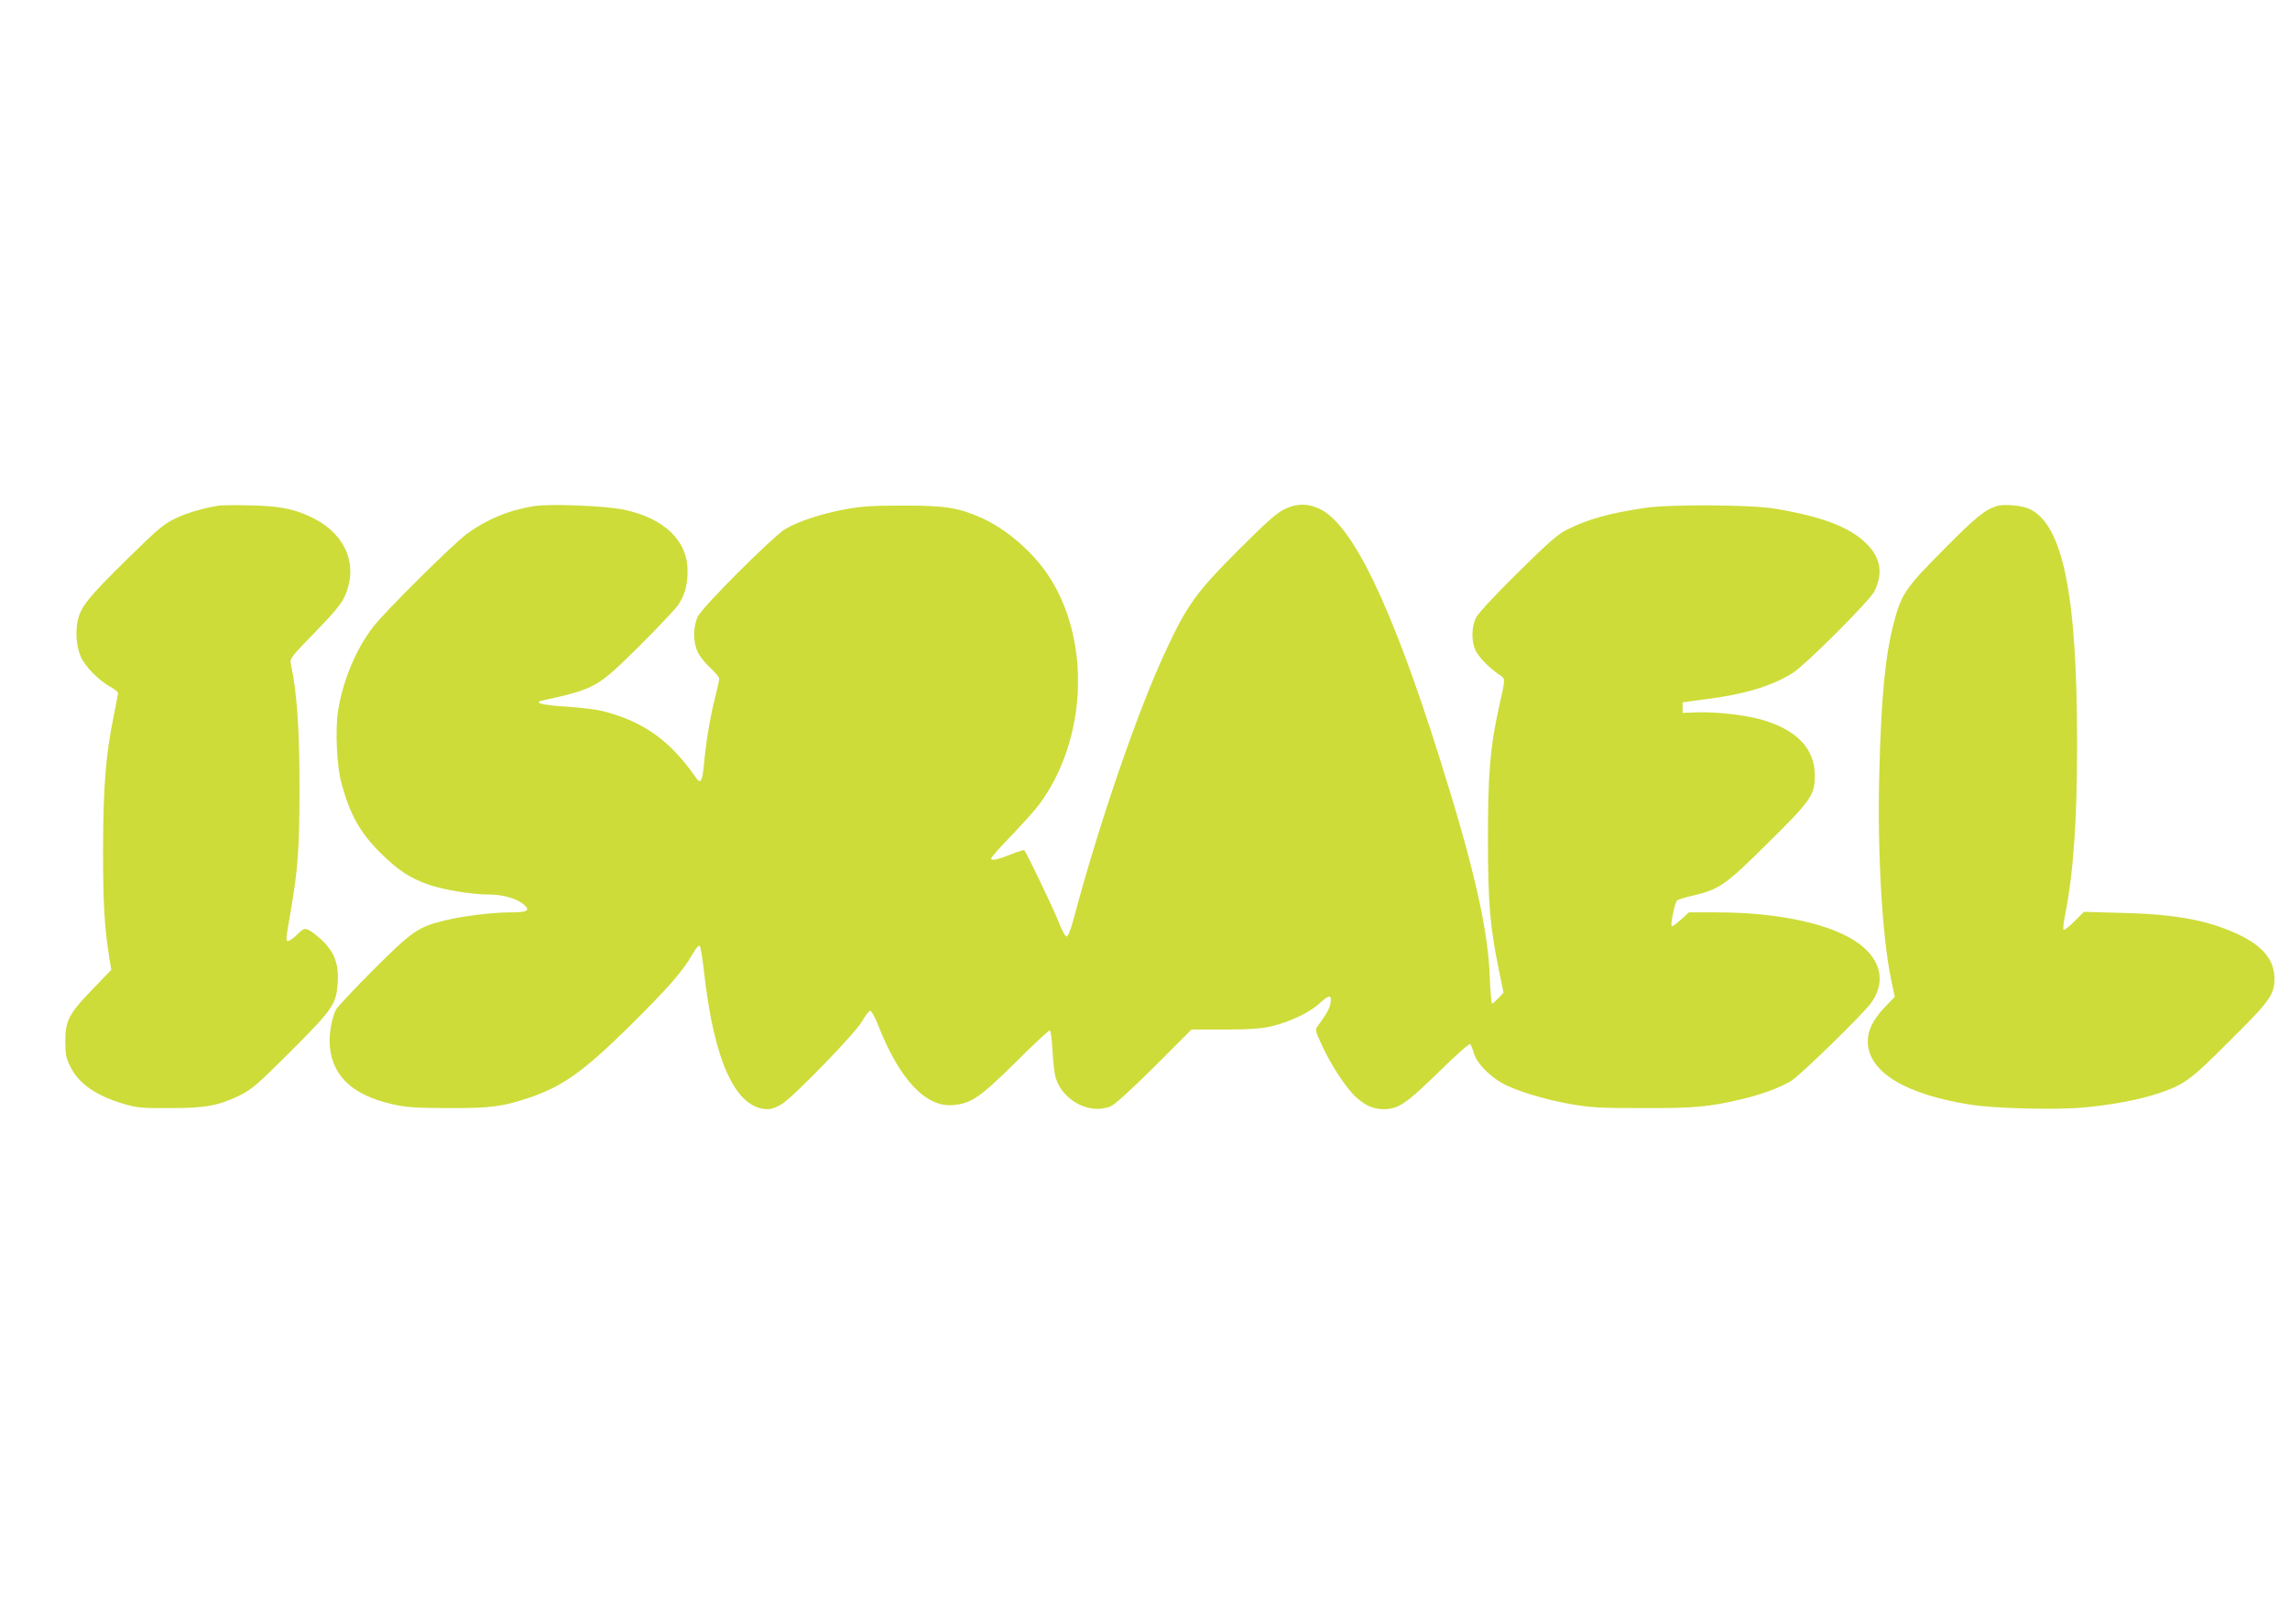
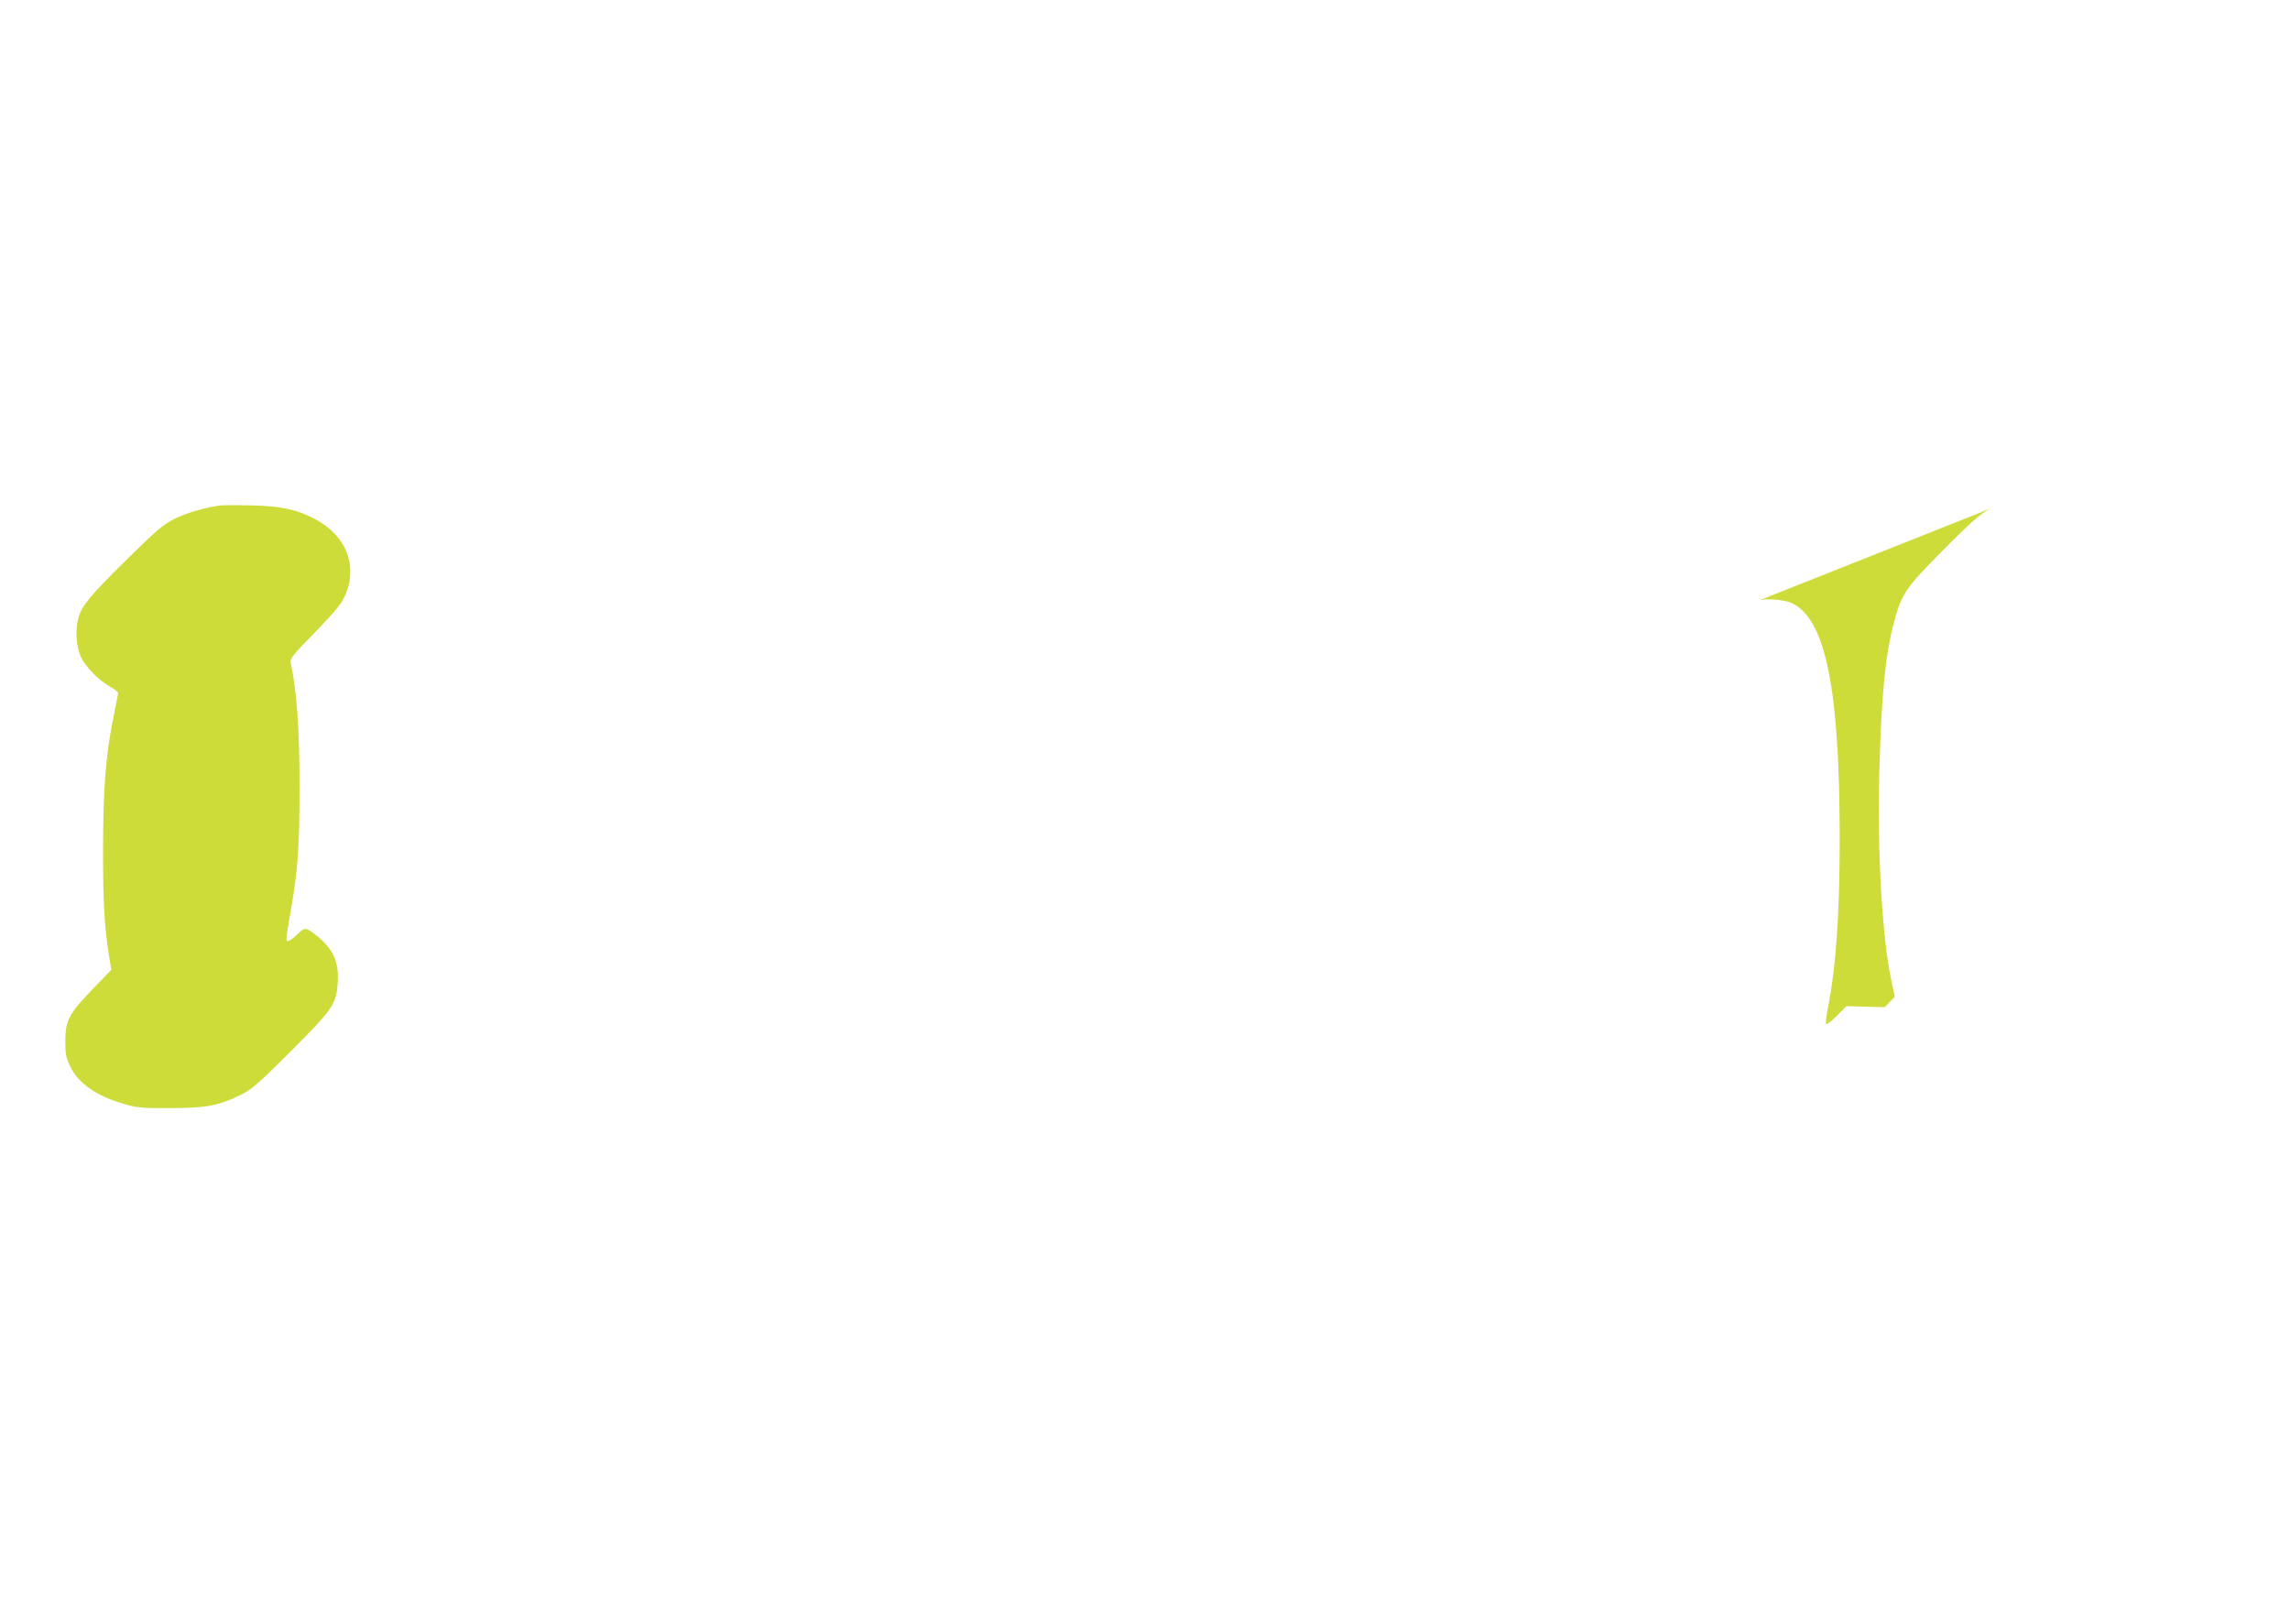
<svg xmlns="http://www.w3.org/2000/svg" version="1.0" width="1280pt" height="908pt" viewBox="0 0 1280 908" preserveAspectRatio="xMidYMid meet">
  <g transform="translate(0,908) scale(0.1,-0.1)" fill="#cddc39" stroke="none">
    <path d="M1225 6254 c-85 -13 -178 -40 -245 -72 -66 -32 -98 -59 -273 -231 -203 -200 -249 -255 -269 -325 -18 -65 -13 -155 12 -213 24 -58 100 -135 168 -173 23 -13 42 -28 42 -34 0 -6 -12 -65 -25 -131 -44 -215 -58 -391 -59 -740 0 -303 7 -434 35 -608 l11 -68 -104 -108 c-132 -136 -153 -176 -153 -291 0 -73 4 -93 28 -142 47 -96 147 -165 304 -210 68 -20 101 -23 253 -22 201 0 269 13 390 71 67 33 97 59 286 247 238 239 254 263 262 386 6 102 -20 170 -88 234 -27 25 -61 51 -75 58 -23 10 -29 8 -63 -25 -21 -20 -44 -37 -51 -37 -15 0 -15 1 17 185 37 217 46 341 46 665 1 335 -15 550 -50 708 -4 20 19 48 136 167 105 108 147 158 166 200 78 169 11 342 -168 435 -102 53 -187 71 -353 75 -82 2 -163 1 -180 -1z" />
-     <path d="M2985 6251 c-142 -23 -264 -74 -374 -154 -77 -56 -461 -437 -526 -522 -96 -125 -168 -298 -195 -467 -17 -107 -8 -311 19 -408 47 -173 105 -277 220 -390 96 -95 165 -140 270 -176 82 -28 238 -54 332 -54 78 0 153 -21 193 -53 44 -36 27 -47 -72 -47 -100 0 -271 -21 -369 -46 -145 -35 -181 -60 -394 -273 -108 -108 -203 -209 -212 -226 -24 -49 -40 -145 -33 -208 17 -166 130 -269 348 -319 79 -18 126 -21 313 -22 235 -1 305 8 453 58 188 64 303 146 561 400 213 211 297 306 351 401 19 34 36 53 41 48 5 -5 16 -70 24 -144 56 -504 178 -768 356 -769 22 0 51 11 80 29 71 46 411 397 449 464 17 31 38 57 44 57 7 0 25 -33 41 -72 120 -310 269 -470 424 -455 100 9 148 42 347 238 99 99 185 179 191 179 6 0 12 -44 16 -112 3 -62 11 -130 17 -150 38 -130 192 -211 308 -162 23 9 113 91 245 222 l207 207 188 0 c144 1 204 5 262 19 102 25 209 76 263 125 56 52 72 53 64 5 -6 -33 -19 -57 -72 -130 -15 -20 -13 -28 25 -109 50 -110 137 -241 191 -289 52 -47 96 -66 154 -66 81 0 127 32 308 209 96 94 171 161 175 155 5 -5 14 -29 21 -53 15 -52 83 -123 156 -165 75 -42 235 -91 380 -117 114 -20 164 -23 405 -23 292 -1 375 7 556 50 114 27 204 61 273 100 52 31 407 377 452 441 79 113 54 234 -66 325 -146 111 -448 178 -798 178 l-157 0 -45 -41 c-25 -23 -48 -39 -51 -36 -8 8 17 131 30 143 6 6 44 18 85 27 151 35 185 59 419 291 246 243 266 271 266 381 0 152 -104 259 -304 314 -90 25 -250 43 -355 39 l-80 -3 0 30 0 29 133 18 c213 27 369 74 482 146 71 44 431 404 457 457 45 90 37 173 -24 244 -90 106 -248 170 -533 218 -134 22 -587 25 -725 4 -197 -29 -320 -63 -435 -121 -53 -26 -103 -70 -279 -244 -135 -133 -220 -226 -232 -251 -25 -53 -25 -135 0 -183 20 -39 74 -94 129 -132 38 -26 39 -12 -1 -190 -47 -212 -61 -373 -60 -730 0 -355 11 -488 60 -727 l27 -132 -29 -31 c-16 -16 -32 -30 -35 -30 -4 0 -10 69 -13 153 -11 272 -91 620 -282 1225 -268 850 -486 1303 -670 1388 -66 31 -125 31 -195 -2 -42 -20 -97 -68 -256 -227 -243 -243 -289 -309 -414 -578 -154 -332 -370 -962 -507 -1479 -18 -66 -33 -105 -41 -105 -8 0 -29 39 -47 87 -27 69 -177 382 -190 396 -2 2 -32 -7 -67 -21 -84 -33 -118 -40 -118 -26 0 7 51 64 113 128 62 65 133 143 156 175 269 363 290 922 49 1282 -89 133 -236 259 -374 320 -129 57 -202 68 -434 68 -179 0 -235 -4 -332 -22 -127 -24 -252 -65 -327 -108 -67 -39 -466 -437 -491 -491 -27 -58 -27 -143 1 -200 11 -23 43 -62 70 -87 27 -24 49 -51 49 -60 0 -8 -11 -59 -25 -113 -27 -108 -50 -248 -60 -364 -9 -95 -19 -114 -43 -79 -145 210 -293 316 -522 375 -35 9 -127 20 -203 25 -133 8 -190 22 -136 34 300 67 306 71 542 304 103 103 202 207 218 231 38 58 52 110 52 191 0 168 -131 294 -356 341 -102 22 -414 34 -502 20z" />
-     <path d="M11160 6251 c-68 -22 -120 -65 -296 -243 -214 -215 -236 -248 -279 -411 -48 -185 -70 -411 -81 -852 -11 -432 17 -909 67 -1143 l20 -94 -56 -58 c-65 -69 -95 -128 -95 -190 0 -170 206 -297 575 -355 136 -21 470 -30 626 -16 153 13 312 43 416 77 153 51 182 72 404 294 227 225 252 260 252 350 0 103 -63 180 -198 245 -168 80 -354 115 -653 122 l-214 6 -54 -54 c-29 -29 -56 -50 -60 -46 -4 3 1 41 9 84 46 230 67 524 67 953 0 837 -79 1226 -266 1315 -42 20 -146 29 -184 16z" />
+     <path d="M11160 6251 c-68 -22 -120 -65 -296 -243 -214 -215 -236 -248 -279 -411 -48 -185 -70 -411 -81 -852 -11 -432 17 -909 67 -1143 l20 -94 -56 -58 l-214 6 -54 -54 c-29 -29 -56 -50 -60 -46 -4 3 1 41 9 84 46 230 67 524 67 953 0 837 -79 1226 -266 1315 -42 20 -146 29 -184 16z" />
  </g>
</svg>